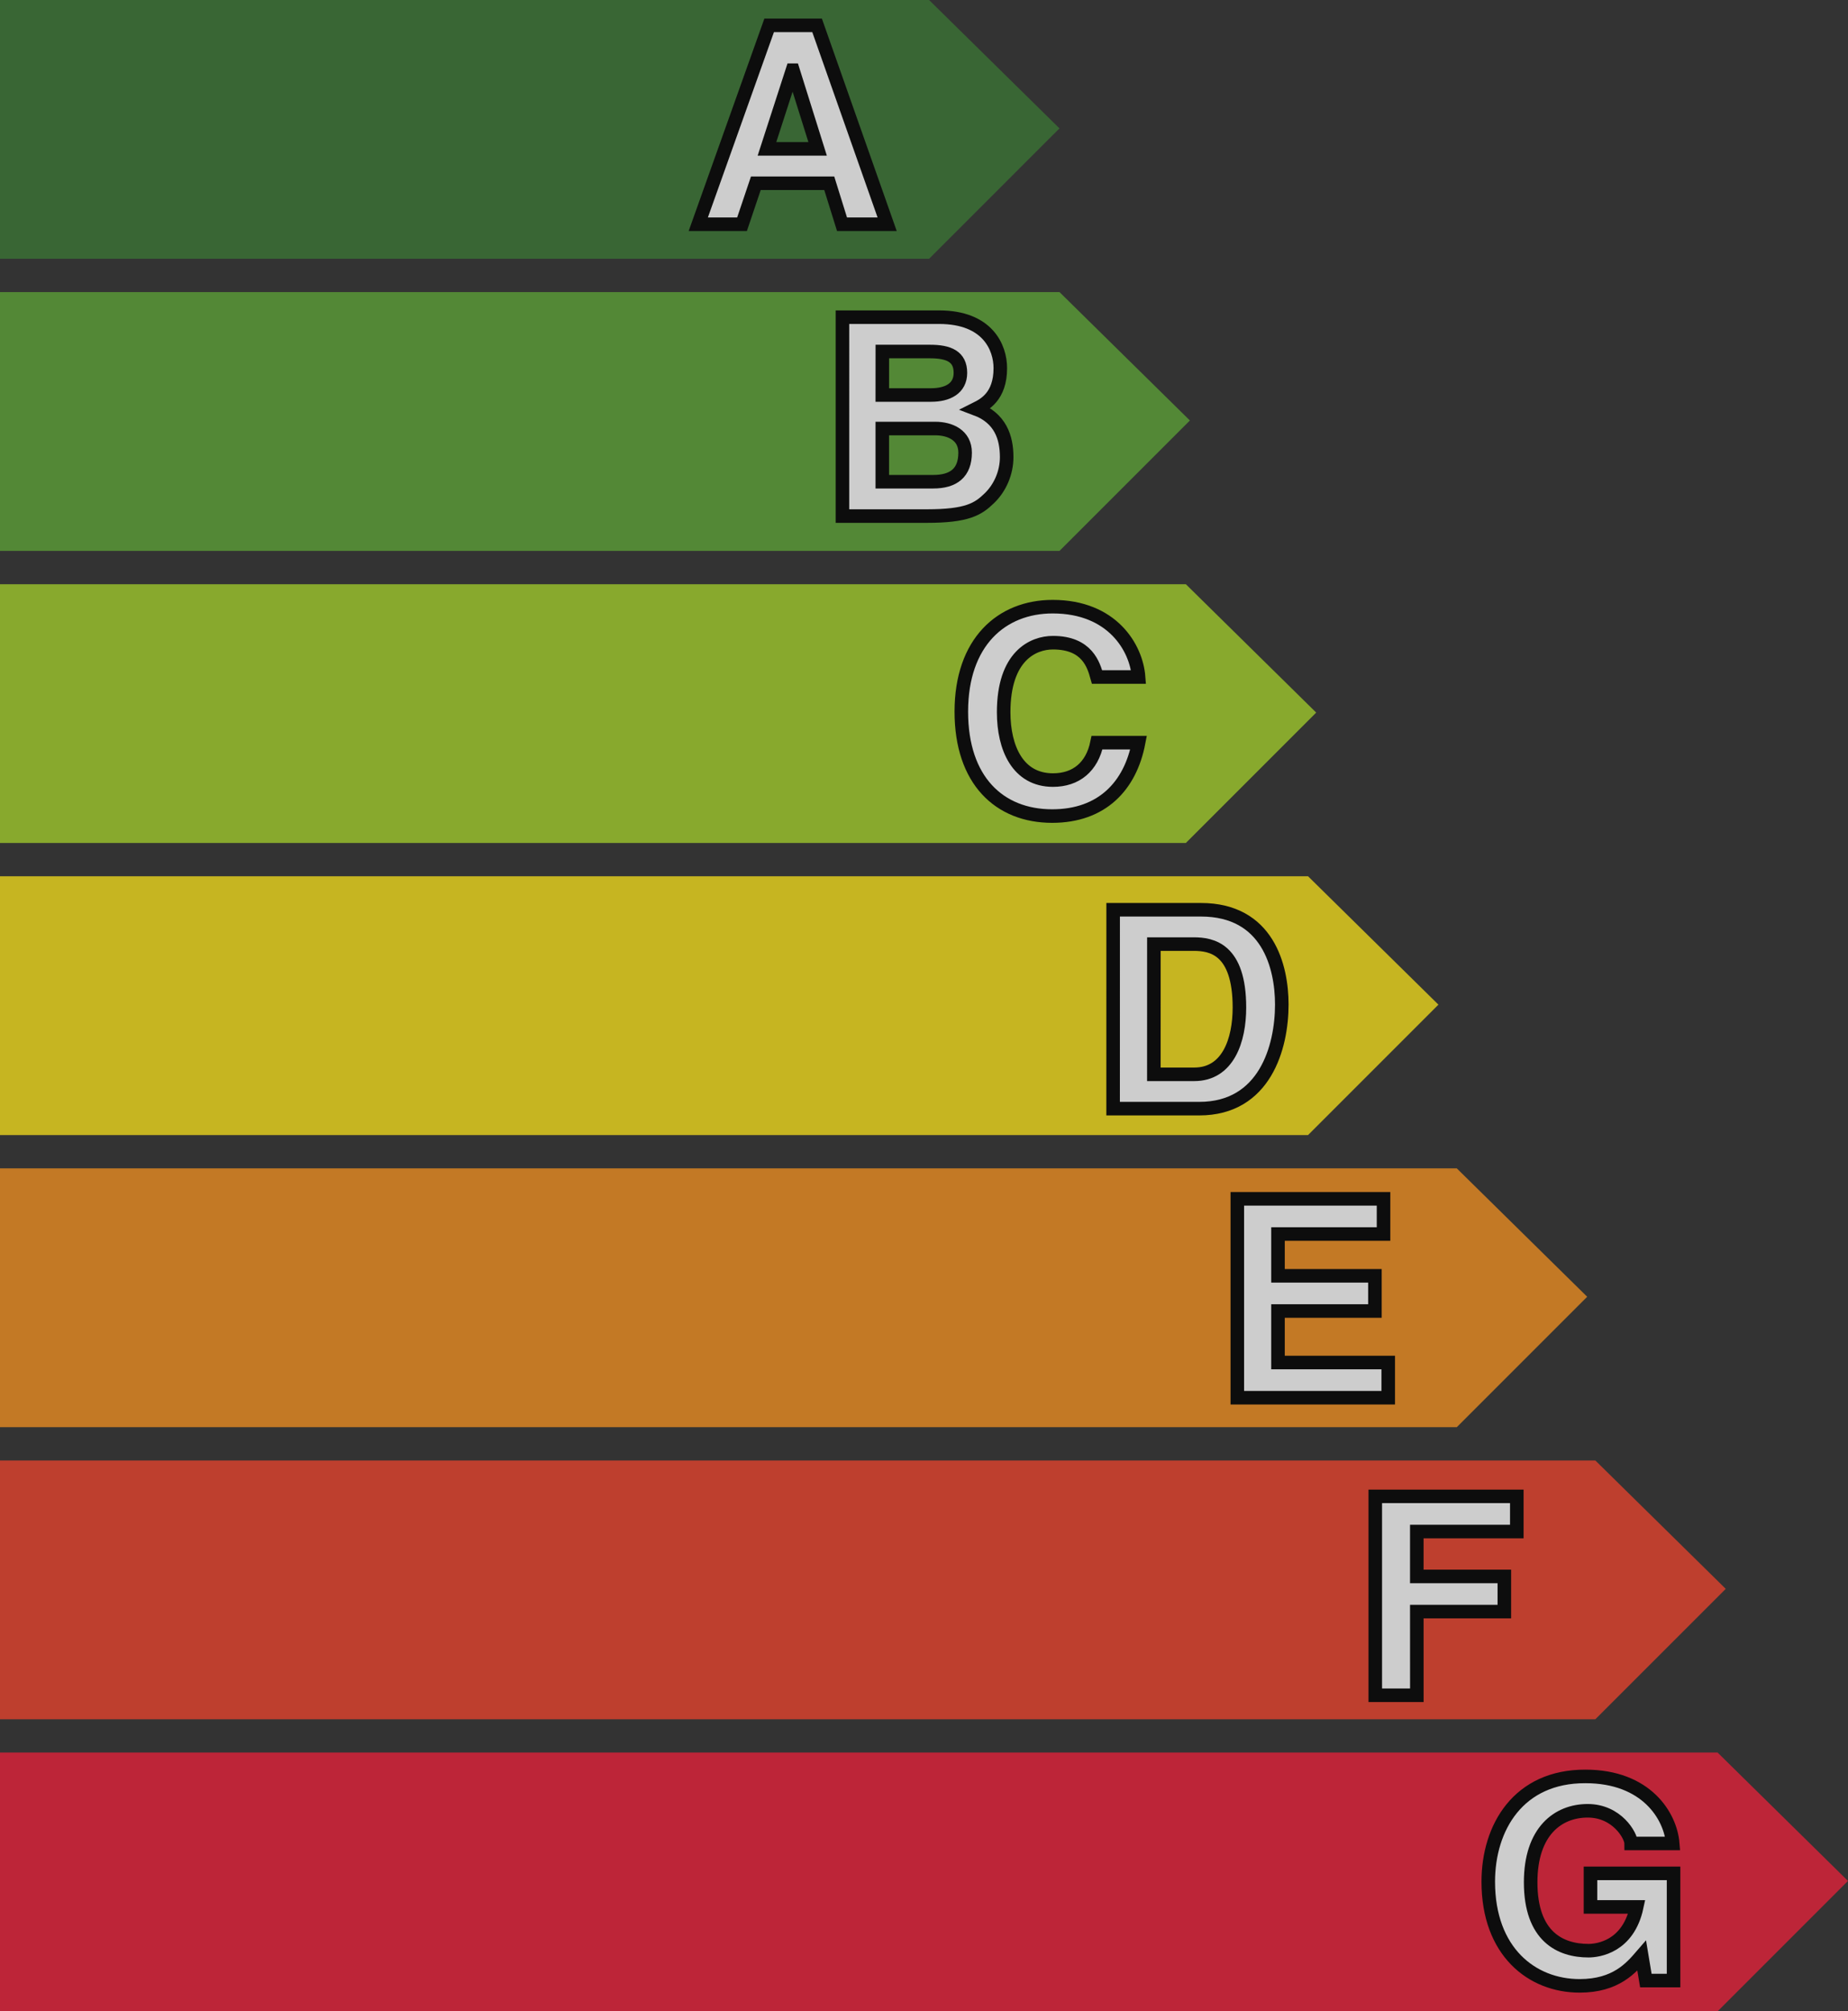
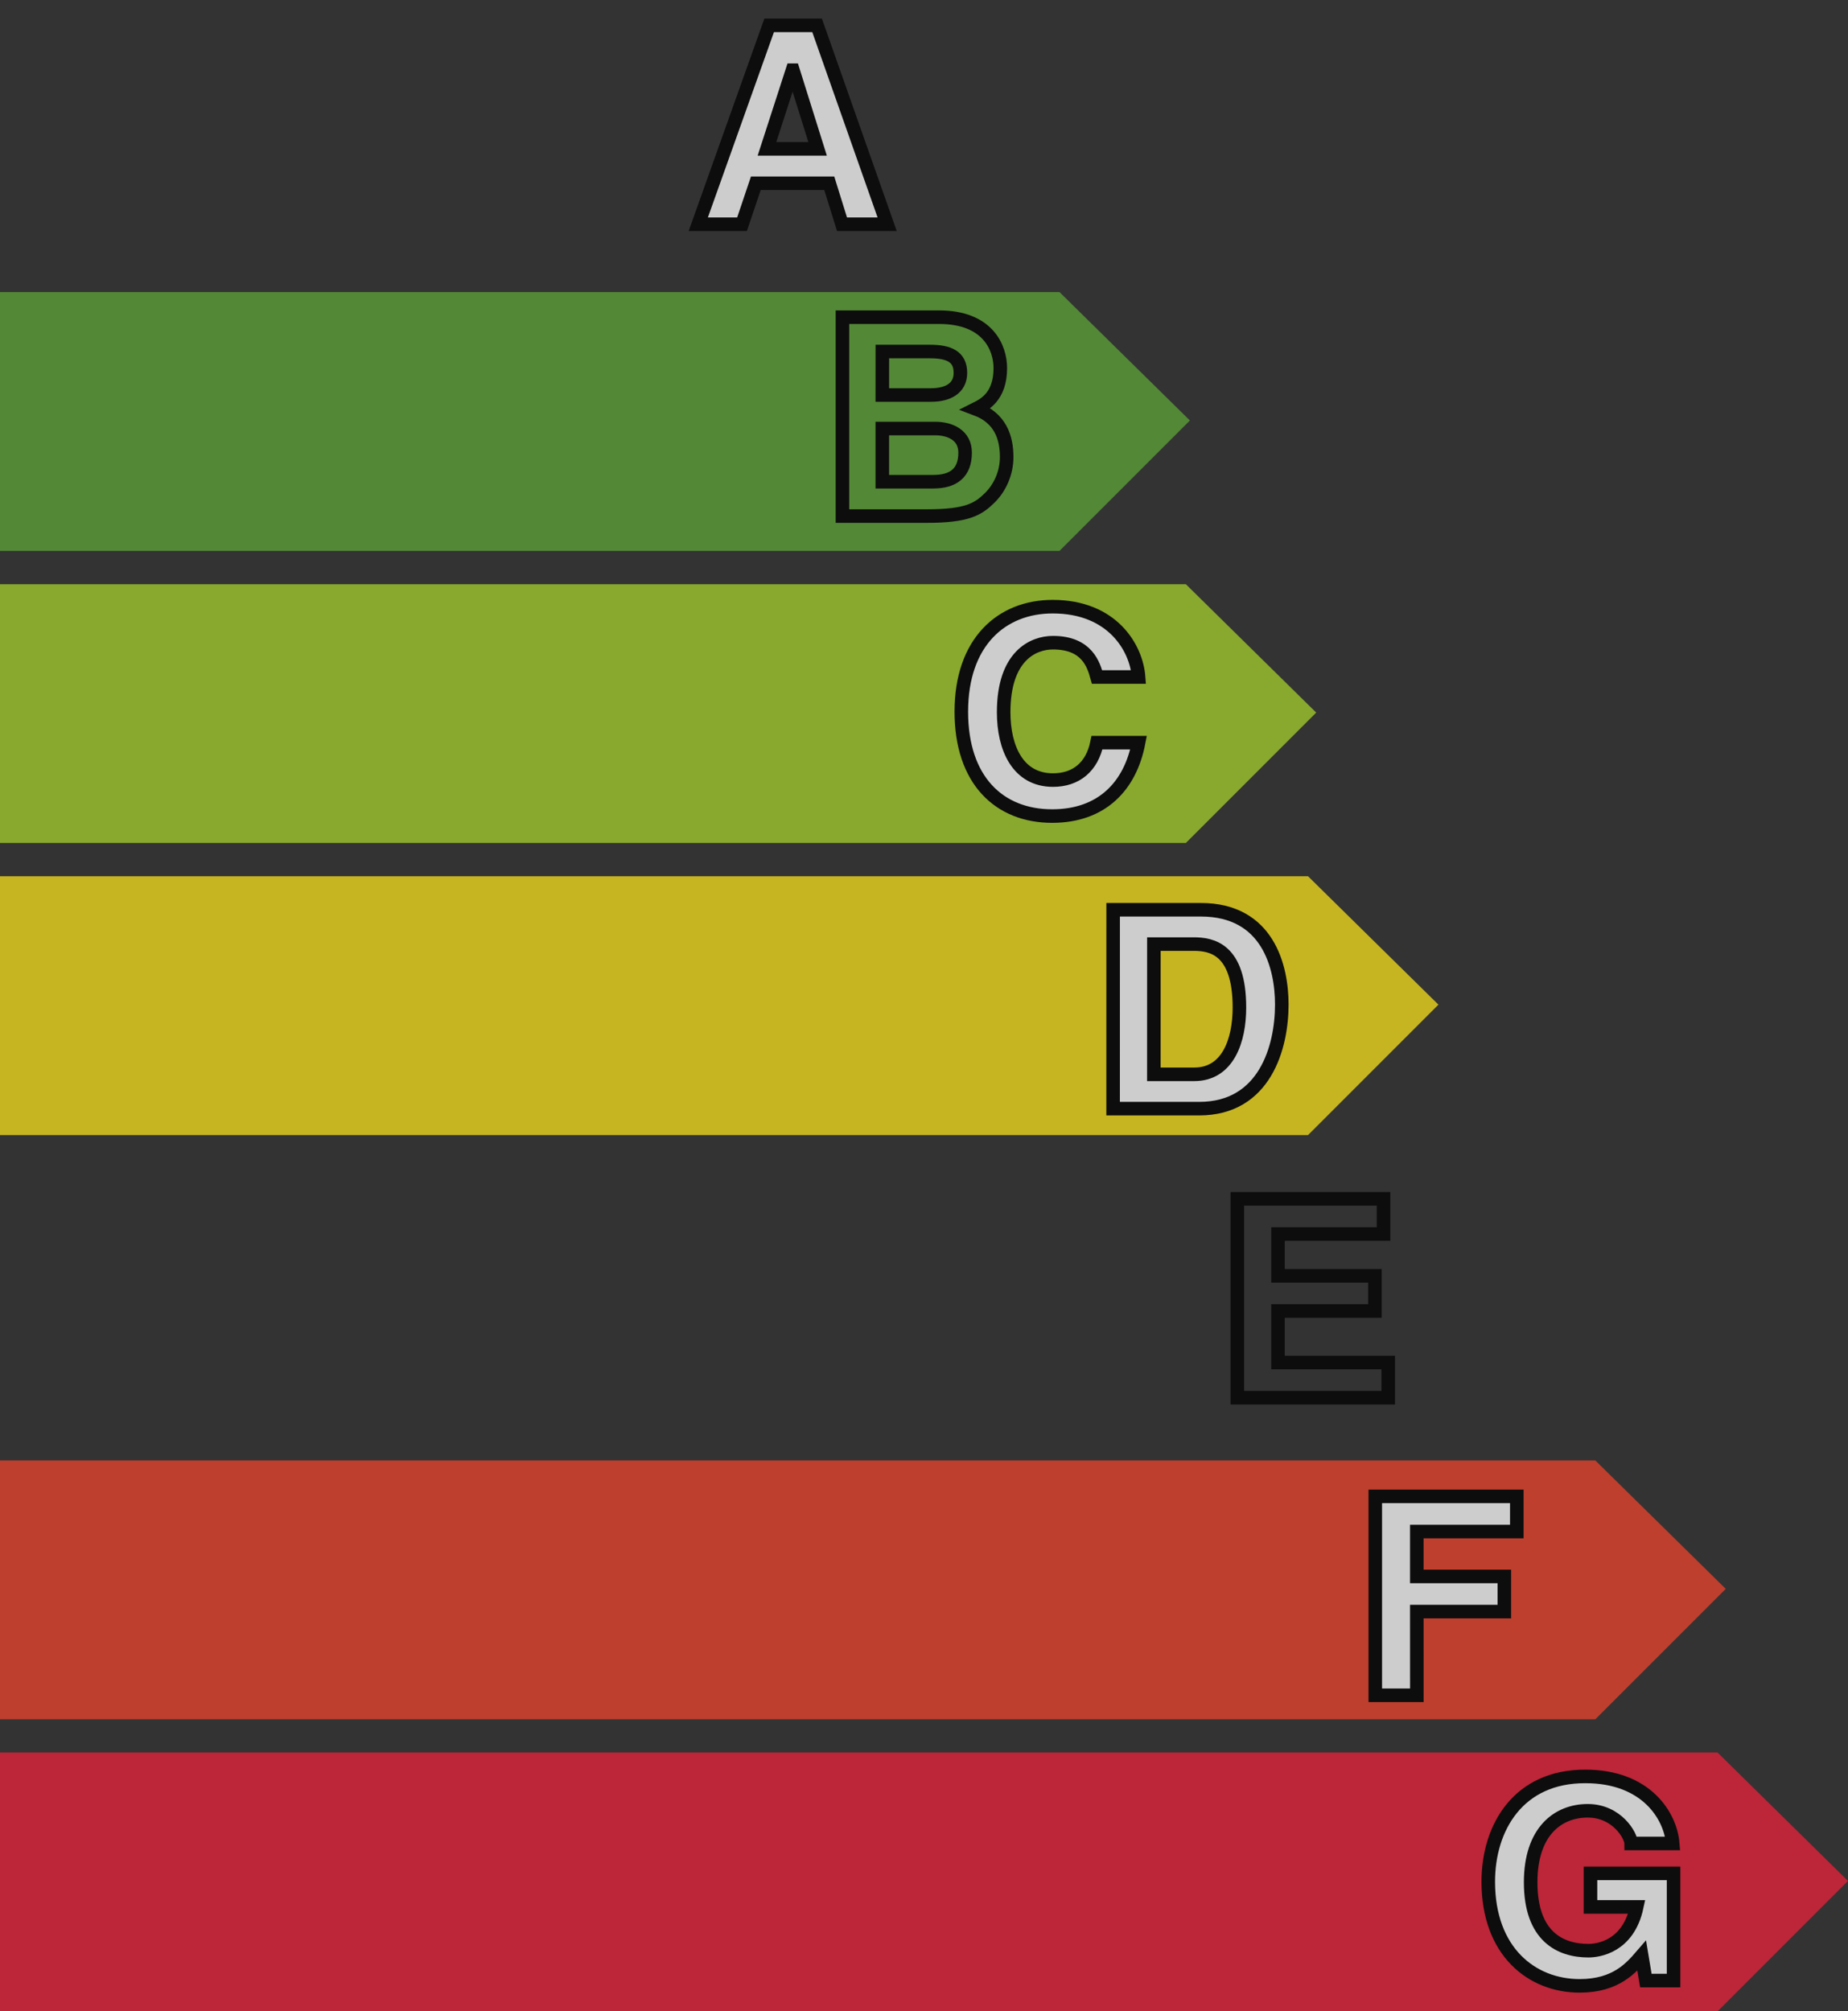
<svg xmlns="http://www.w3.org/2000/svg" xmlns:ns1="http://sodipodi.sourceforge.net/DTD/sodipodi-0.dtd" xmlns:ns2="http://www.inkscape.org/namespaces/inkscape" id="svg8" version="1.1" viewBox="0 0 61.373 66.786" height="66.786mm" width="61.373mm" ns1:docname="dpe.svg" ns2:version="0.92.3 (2405546, 2018-03-11)">
  <rect x="0" y="0" width="61.373" height="66.786" fill="#333333" stroke="none" />
  <ns1:namedview pagecolor="#ffffff" bordercolor="#666666" borderopacity="1" objecttolerance="10" gridtolerance="10" guidetolerance="10" ns2:pageopacity="0" ns2:pageshadow="2" ns2:window-width="3840" ns2:window-height="2004" id="namedview840" showgrid="false" ns2:zoom="2.3488985" ns2:cx="-27.711131" ns2:cy="168.18933" ns2:window-x="-16" ns2:window-y="-16" ns2:window-maximized="1" ns2:current-layer="svg8" />
  <defs id="defs2" />
  <g transform="translate(-101.964,-66.818)" id="layer1" style="opacity:0.752">
    <path style="fill:#5da436;fill-opacity:1;fill-rule:nonzero;stroke:none;stroke-width:0.512" id="path2890" d="m 101.964,76.517 v 8.593 h 35.187 l 4.33,-4.33 -4.33,-4.263 h -35.187" />
    <path style="fill:#a3cf2a;fill-opacity:1;fill-rule:nonzero;stroke:none;stroke-width:0.512" id="path2892" d="m 101.964,86.215 v 8.594 h 39.382 l 4.33,-4.33 -4.33,-4.263 h -39.382" />
    <path style="fill:#f6df1b;fill-opacity:1;fill-rule:nonzero;stroke:none;stroke-width:0.512" id="path2894" d="m 101.964,95.914 v 8.593 h 43.441 l 4.33,-4.33 -4.33,-4.263 h -43.441" />
-     <path style="fill:#f29020;fill-opacity:1;fill-rule:nonzero;stroke:none;stroke-width:0.512" id="path2896" d="m 101.964,105.613 v 8.593 h 48.381 l 4.33,-4.33 -4.33,-4.263 h -48.381" />
    <path style="fill:#eb422c;fill-opacity:1;fill-rule:nonzero;stroke:none;stroke-width:0.512" id="path2898" d="m 101.964,115.312 v 8.593 h 52.982 l 4.331,-4.33 -4.331,-4.263 h -52.982" />
    <path style="fill:#ea2039;fill-opacity:1;fill-rule:nonzero;stroke:none;stroke-width:0.512" id="path2900" d="m 101.964,125.01 v 8.593 h 57.042 l 4.33,-4.33 -4.33,-4.263 h -57.042" />
-     <path style="fill:#3b7634;fill-opacity:1;fill-rule:nonzero;stroke:none;stroke-width:0.512" id="path2902" d="m 101.964,66.818 v 8.593 h 30.855 l 4.331,-4.33 -4.331,-4.263 h -30.855" />
    <path style="fill:#ffffff;fill-opacity:1;fill-rule:nonzero;stroke:none;stroke-width:0.512" id="path2904" d="m 127.435,71.762 h 1.683 l -0.819,-2.612 h -0.018 z m -0.828,2.502 h -1.453 l 2.354,-6.604 h 1.592 l 2.327,6.604 h -1.499 l -0.424,-1.361 h -2.438 l -0.459,1.361" />
    <path style="fill:none;stroke:#000000;stroke-width:0.45;stroke-linecap:butt;stroke-linejoin:miter;stroke-miterlimit:4;stroke-dasharray:none;stroke-opacity:1" id="path2906" d="m 127.435,71.762 h 1.683 l -0.819,-2.612 h -0.018 z m -0.828,2.502 h -1.453 l 2.354,-6.604 h 1.592 l 2.327,6.604 h -1.499 l -0.424,-1.361 h -2.438 z" />
-     <path style="fill:#ffffff;fill-opacity:1;fill-rule:nonzero;stroke:none;stroke-width:0.512" id="path2908" d="m 131.266,82.813 h 1.692 c 0.672,0 1.058,-0.294 1.058,-0.966 0,-0.58 -0.497,-0.8 -0.993,-0.8 h -1.757 z m 0,-2.879 h 1.619 c 0.542,0 0.975,-0.211 0.975,-0.736 0,-0.543 -0.386,-0.708 -1.011,-0.708 h -1.582 z m -1.324,-2.584 h 3.21 c 1.619,0 2.033,1.012 2.033,1.692 0,0.947 -0.534,1.214 -0.81,1.352 0.81,0.304 1.021,0.947 1.021,1.601 0,0.524 -0.22,1.021 -0.57,1.361 -0.377,0.368 -0.736,0.598 -2.088,0.598 h -2.796 v -6.604" />
    <path style="fill:none;stroke:#000000;stroke-width:0.45;stroke-linecap:butt;stroke-linejoin:miter;stroke-miterlimit:4;stroke-dasharray:none;stroke-opacity:1" id="path2910" d="m 131.266,82.813 h 1.692 c 0.672,0 1.058,-0.294 1.058,-0.966 0,-0.58 -0.497,-0.8 -0.993,-0.8 h -1.757 z m 0,-2.879 h 1.619 c 0.542,0 0.975,-0.211 0.975,-0.736 0,-0.543 -0.386,-0.708 -1.011,-0.708 h -1.582 z m -1.324,-2.584 h 3.21 c 1.619,0 2.033,1.012 2.033,1.692 0,0.947 -0.534,1.214 -0.81,1.352 0.81,0.304 1.021,0.947 1.021,1.601 0,0.524 -0.22,1.021 -0.57,1.361 -0.377,0.368 -0.736,0.598 -2.088,0.598 h -2.796 z" />
    <path style="fill:#ffffff;fill-opacity:1;fill-rule:nonzero;stroke:none;stroke-width:0.512" id="path2912" d="m 138.397,89.298 c -0.111,-0.395 -0.322,-1.14 -1.463,-1.14 -0.662,0 -1.638,0.441 -1.638,2.309 0,1.186 0.469,2.253 1.638,2.253 0.763,0 1.297,-0.432 1.463,-1.242 h 1.38 c -0.276,1.435 -1.214,2.437 -2.87,2.437 -1.757,0 -3.017,-1.186 -3.017,-3.467 0,-2.309 1.334,-3.486 3.035,-3.486 1.978,0 2.778,1.361 2.852,2.336 h -1.38" />
    <path style="fill:none;stroke:#000000;stroke-width:0.45;stroke-linecap:butt;stroke-linejoin:miter;stroke-miterlimit:4;stroke-dasharray:none;stroke-opacity:1" id="path2914" d="m 138.397,89.298 c -0.111,-0.395 -0.322,-1.14 -1.463,-1.14 -0.662,0 -1.638,0.441 -1.638,2.309 0,1.186 0.469,2.253 1.638,2.253 0.763,0 1.297,-0.432 1.463,-1.242 h 1.38 c -0.276,1.435 -1.214,2.437 -2.87,2.437 -1.757,0 -3.017,-1.186 -3.017,-3.467 0,-2.309 1.334,-3.486 3.035,-3.486 1.978,0 2.778,1.361 2.852,2.336 z" />
    <path style="fill:#ffffff;fill-opacity:1;fill-rule:nonzero;stroke:none;stroke-width:0.512" id="path2916" d="m 140.284,102.49 h 1.343 c 1.122,0 1.499,-1.132 1.499,-2.217 0,-1.95 -0.929,-2.107 -1.517,-2.107 h -1.324 z m -1.352,-5.464 h 2.915 c 2.226,0 2.686,1.895 2.686,3.146 0,1.416 -0.561,3.458 -2.741,3.458 h -2.861 v -6.604" />
    <path style="fill:none;stroke:#000000;stroke-width:0.45;stroke-linecap:butt;stroke-linejoin:miter;stroke-miterlimit:4;stroke-dasharray:none;stroke-opacity:1" id="path2918" d="m 140.284,102.49 h 1.343 c 1.122,0 1.499,-1.132 1.499,-2.217 0,-1.95 -0.929,-2.107 -1.517,-2.107 h -1.324 z m -1.352,-5.464 h 2.915 c 2.226,0 2.686,1.895 2.686,3.146 0,1.416 -0.561,3.458 -2.741,3.458 h -2.861 z" />
-     <path style="fill:#ffffff;fill-opacity:1;fill-rule:nonzero;stroke:none;stroke-width:0.512" id="path2920" d="m 147.912,107.793 h -3.505 v 1.388 h 3.219 v 1.168 h -3.219 v 1.711 h 3.661 v 1.168 h -5.012 v -6.604 h 4.856 v 1.168" />
    <path style="fill:none;stroke:#000000;stroke-width:0.45;stroke-linecap:butt;stroke-linejoin:miter;stroke-miterlimit:4;stroke-dasharray:none;stroke-opacity:1" id="path2922" d="m 147.912,107.793 h -3.505 v 1.388 h 3.219 v 1.168 h -3.219 v 1.711 h 3.661 v 1.168 h -5.012 v -6.604 h 4.856 z" />
    <path style="fill:#ffffff;fill-opacity:1;fill-rule:nonzero;stroke:none;stroke-width:0.512" id="path2924" d="m 149.018,123.108 h -1.38 v -6.604 h 4.7 v 1.168 h -3.321 v 1.49 h 2.907 V 120.33 h -2.907 v 2.778" />
    <path style="fill:none;stroke:#000000;stroke-width:0.45;stroke-linecap:butt;stroke-linejoin:miter;stroke-miterlimit:4;stroke-dasharray:none;stroke-opacity:1" id="path2926" d="m 149.018,123.108 h -1.38 v -6.604 h 4.7 v 1.168 h -3.321 v 1.49 h 2.907 V 120.33 h -2.907 z" />
    <path style="fill:#ffffff;fill-opacity:1;fill-rule:nonzero;stroke:none;stroke-width:0.512" id="path2928" d="m 154.785,129.022 h 2.759 v 3.56 h -0.92 l -0.138,-0.828 c -0.35,0.405 -0.856,1.003 -2.061,1.003 -1.591,0 -3.035,-1.14 -3.035,-3.458 0,-1.803 1.002,-3.505 3.229,-3.496 2.023,0 2.823,1.315 2.897,2.226 h -1.38 c 0,-0.257 -0.469,-1.085 -1.444,-1.085 -0.984,0 -1.894,0.68 -1.894,2.373 0,1.803 0.984,2.272 1.922,2.272 0.303,0 1.316,-0.12 1.601,-1.453 h -1.536 v -1.113" />
    <path style="fill:none;stroke:#000000;stroke-width:0.45;stroke-linecap:butt;stroke-linejoin:miter;stroke-miterlimit:4;stroke-dasharray:none;stroke-opacity:1" id="path2930" d="m 154.785,129.022 h 2.759 v 3.56 h -0.92 l -0.138,-0.828 c -0.35,0.405 -0.856,1.003 -2.061,1.003 -1.591,0 -3.035,-1.14 -3.035,-3.458 0,-1.803 1.002,-3.505 3.229,-3.496 2.023,0 2.823,1.315 2.897,2.226 h -1.38 c 0,-0.257 -0.469,-1.085 -1.444,-1.085 -0.984,0 -1.894,0.68 -1.894,2.373 0,1.803 0.984,2.272 1.922,2.272 0.303,0 1.316,-0.12 1.601,-1.453 h -1.536 z" />
  </g>
</svg>